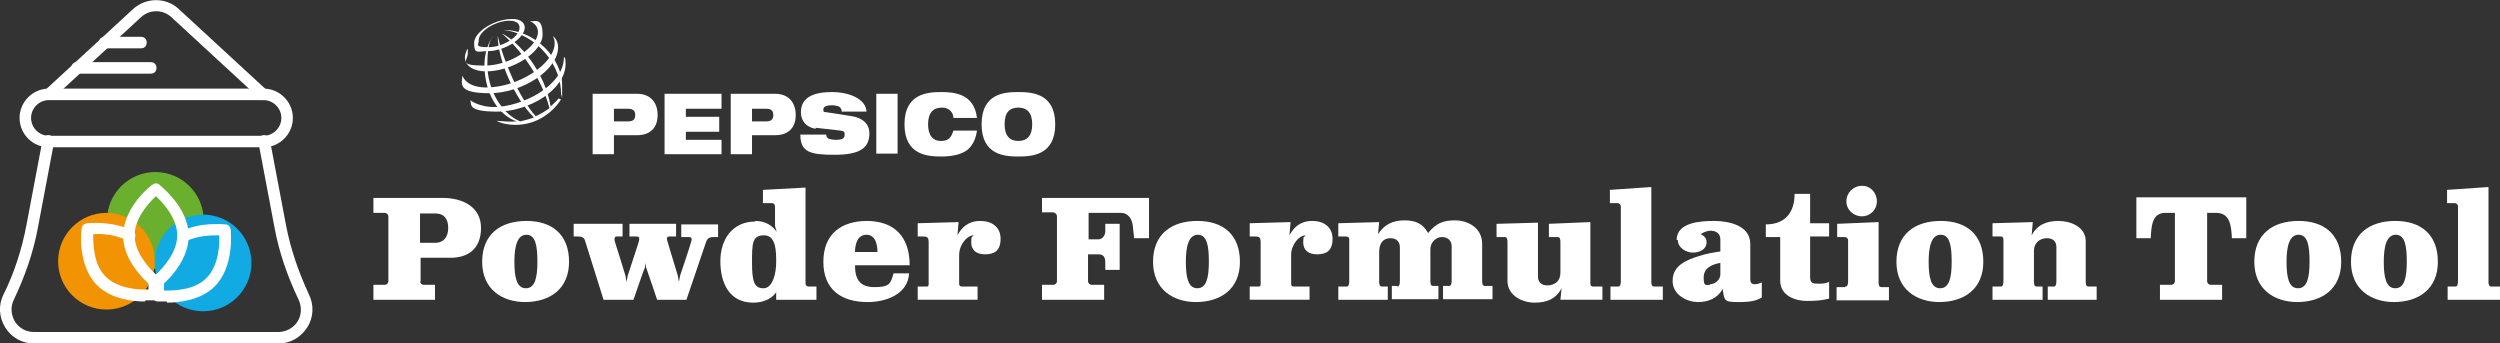
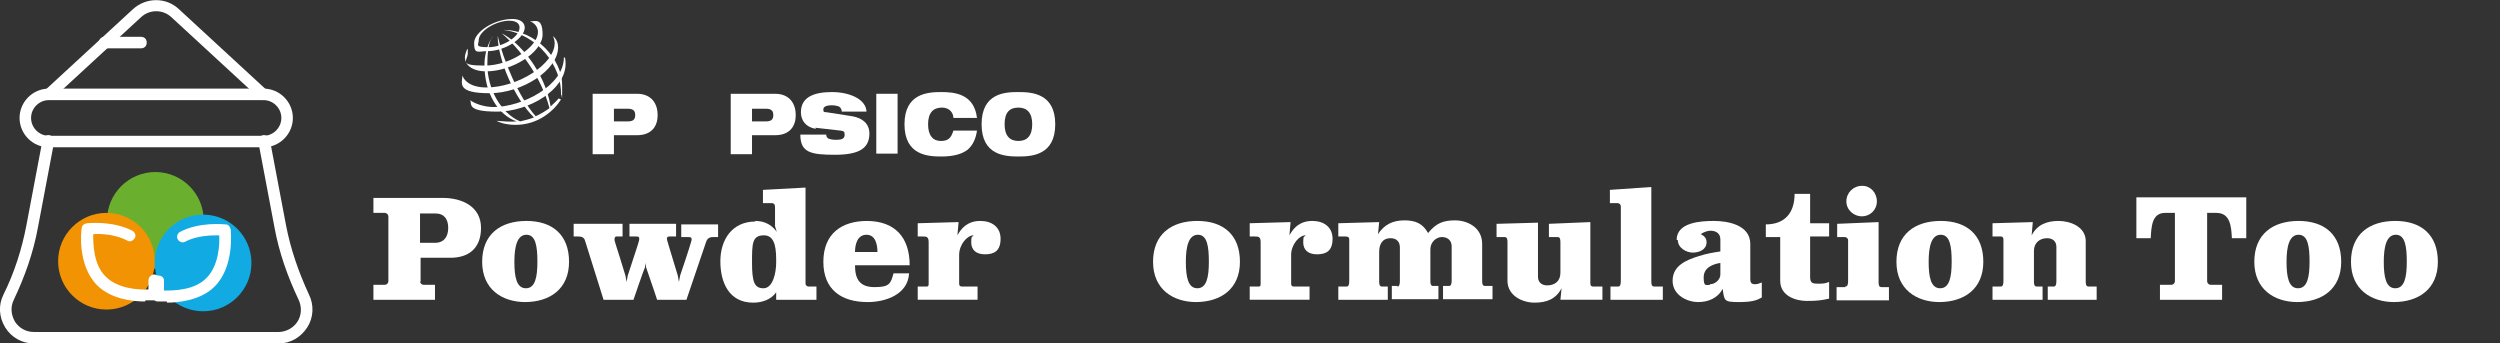
<svg xmlns="http://www.w3.org/2000/svg" id="Layer_1" data-name="Layer 1" version="1.1" viewBox="0 0 434.5 59.7">
  <rect x="0" y="0" width="434.5" height="59.7" fill="#333333" stroke="none" />
  <defs>
    <style>
      .cls-1 {
        fill: #12aae3;
      }

      .cls-1, .cls-2, .cls-3, .cls-4 {
        stroke-width: 0px;
      }

      .cls-2 {
        fill: #6ab02e;
      }

      .cls-3 {
        fill: #f19302;
      }

      .cls-4 {
        fill: #fff;
      }
    </style>
  </defs>
  <circle class="cls-2" cx="27" cy="38.3" r="8.4" />
  <circle class="cls-3" cx="18.5" cy="45.4" r="8.4" />
  <circle class="cls-1" cx="35.3" cy="45.7" r="8.4" />
  <g>
    <path class="cls-4" d="M97.5,16.5c.2-5-4.1-10.6-10-11.3h0c5.8,0,10.2,5.3,10.2,9.5s0,1.4-.2,1.8h0ZM97.1,17.1c-.4.5-.9.9-1.4,1.4-1-6-5.4-11.2-8.5-12.7h0c3.1,2.6,6.9,7.6,8.3,13-.7.5-1.5,1-2.4,1.4-3-3.4-5.7-9.9-6.6-14h0c0,4.1,2.9,10.9,6.3,14.2-.7.3-1.6.5-2.4.7-3.3-1.4-5.7-5.6-5.7-9.9s.9-4.6,1-4.9h0c-.2.2-1.5,2-1.5,5,0,4.9,2.4,8.7,5.6,9.8-1.1.1-2.2,0-3.5-.1h0c.3.2,1.5.7,3.3.7,4,0,6.7-2.5,7.9-4.4h0Z" />
    <path class="cls-4" d="M89,3.3c-3,0-6.6,2.2-6.6,4.2s.7,1.4,2.2,1.4c3.4,0,6.6-2.4,6.6-4.1,0-.9-.8-1.5-2.1-1.5M90.3,4.8c0,1.6-2.9,3.4-5.4,3.4s-1.7-.4-1.7-1.2c0-1.6,3-3.4,5.3-3.4,1.5,0,1.8.7,1.8,1.2" />
    <path class="cls-4" d="M81.2,8.5c0,.1-.4.8-.4,1.5,0,1.3,1.3,2.4,3.7,2.4,4.5,0,9.8-3.3,9.8-6.4s-1.4-2.2-2.2-2.3h0c.3.1,1.4.6,1.4,1.9,0,2.4-4.6,5.8-9.3,5.8s-2.9-.9-2.9-2.1,0-.7,0-.7h0Z" />
    <path class="cls-4" d="M96.1,6.3c.1,0,.9.7.9,1.9,0,4-6.3,8-11.9,8s-4.9-1.6-4.7-3.1h0c.1.7,1.2,2.1,4.1,2.1,5.6,0,11.9-4.1,11.9-7.7,0-.6-.2-1-.3-1.2h0Z" />
    <path class="cls-4" d="M98.2,10c0,0,.1.5.1,1.1,0,4.5-6.4,8.3-11.9,8.3s-4.3-1.4-4.7-2h0c.8.6,2.4,1.2,4.1,1.2,4.9,0,12.2-3.7,12.2-8.6h0Z" />
    <path class="cls-4" d="M106.7,18.9h2.4c.9,0,1.3.3,1.3,1.1s-.4,1.1-1.3,1.1h-2.4v-2.2ZM103,26.8h3.7v-3.3h4c2.6,0,3.6-1.6,3.6-3.5s-1-3.7-3.6-3.7h-7.7v10.4Z" />
-     <polygon class="cls-4" points="115.5 16.3 125.4 16.3 125.4 18.9 119.2 18.9 119.2 20.3 125 20.3 125 22.9 119.2 22.9 119.2 24.3 125.4 24.3 125.4 26.8 115.5 26.8 115.5 16.3" />
    <path class="cls-4" d="M130.7,18.9h2.4c.9,0,1.3.3,1.3,1.1s-.4,1.1-1.3,1.1h-2.4v-2.2ZM127,26.8h3.7v-3.3h4c2.6,0,3.6-1.6,3.6-3.5s-1-3.7-3.6-3.7h-7.7v10.4h0Z" />
    <path class="cls-4" d="M141.8,22.4c-1.8-.3-2.6-1.5-2.6-2.9,0-2.7,2.4-3.5,5.4-3.5s5.9,1.2,6,3.4h-4.3c0-.4-.2-.7-.5-.9-.3-.1-.7-.2-1.2-.2-1.1,0-1.5.3-1.5.7s0,.5.5.5l4.5.7c1.8.3,3,1.3,3,3,0,2.6-1.8,3.7-6,3.7s-6-.4-6-3.5h4.5c0,.3.1.5.4.7.3.1.7.2,1.3.2,1.2,0,1.5-.3,1.5-.9s-.2-.6-.7-.7l-4.4-.5Z" />
    <rect class="cls-4" x="152.3" y="16.3" width="3.7" height="10.4" />
    <path class="cls-4" d="M169.8,22.7c-.2,1.4-.7,2.5-1.6,3.3-.9.7-2.3,1.2-4.6,1.2s-6.4-.2-6.4-5.6,4.1-5.6,6.4-5.6,5.7.3,6.2,4.5h-4.1c0-.7-.5-1.8-2-1.8s-2.4.9-2.4,2.9.9,2.9,2.2,2.9,1.8-.5,2.2-1.8h4.1Z" />
    <path class="cls-4" d="M174.6,21.6c0-2.1.9-2.9,2.4-2.9s2.4.9,2.4,2.9-.9,2.9-2.4,2.9-2.4-.9-2.4-2.9M170.6,21.6c0,5.4,4.1,5.6,6.4,5.6s6.4-.2,6.4-5.6-4.1-5.6-6.4-5.6c-2.2,0-6.4.1-6.4,5.6" />
  </g>
  <path class="cls-4" d="M24.5,8.4h-6.3c-.6,0-1-.4-1-1s.4-1,1-1h6.3c.6,0,1,.4,1,1s-.4,1-1,1Z" />
  <g>
    <path class="cls-4" d="M45.8,25.6H8.5c-2.8,0-5.1-2.3-5.1-5.1s2.3-5.1,5.1-5.1h37.3c2.8,0,5.1,2.3,5.1,5.1s-2.3,5.1-5.1,5.1ZM8.5,17.4c-1.7,0-3.1,1.4-3.1,3.1s1.4,3.1,3.1,3.1h37.3c1.7,0,3.1-1.4,3.1-3.1s-1.4-3.1-3.1-3.1H8.5Z" />
    <path class="cls-4" d="M48.4,59.7H5.9c-2,0-3.9-1-5-2.8s-1.2-3.9-.3-5.7c1.9-3.8,3.2-7.9,4-12.1l2.8-14.8c.1-.5.6-.9,1.2-.8.5.1.9.6.8,1.2l-2.8,14.8c-.8,4.4-2.3,8.6-4.2,12.6-.6,1.2-.5,2.6.2,3.8.7,1.1,1.9,1.8,3.3,1.8h42.5c1.3,0,2.6-.7,3.3-1.8.7-1.1.8-2.5.2-3.8-1.9-4-3.4-8.2-4.2-12.6l-2.8-14.8c-.1-.5.3-1.1.8-1.2.5-.1,1.1.3,1.2.8l2.8,14.8c.8,4.2,2.2,8.2,4,12.1.9,1.8.8,4-.3,5.7s-2.9,2.8-5,2.8Z" />
    <path class="cls-4" d="M45.8,17.4c-.2,0-.5,0-.7-.3L29.8,3c-1.5-1.4-3.8-1.4-5.3,0l-15.3,14.1c-.4.4-1,.3-1.4,0-.4-.4-.3-1,0-1.4L23.1,1.6c2.3-2.1,5.8-2.1,8,0l15.3,14.1c.4.4.4,1,0,1.4-.2.2-.5.3-.7.3Z" />
    <path class="cls-4" d="M25.2,52.4c-2.1,0-5.9-.4-8.3-2.8-3.5-3.5-2.8-9.6-2.7-9.9,0-.5.4-.8.9-.9.2,0,4.4-.5,7.9,1.3.5.3.7.9.4,1.3-.3.5-.9.7-1.3.4-2.1-1.1-4.6-1.2-5.9-1.1,0,1.6,0,5.3,2.2,7.4,2.1,2.1,5.8,2.3,7.4,2.2,0-.4,0-.9,0-1.5,0-.6.4-1,.9-1.1.6,0,1,.4,1.1.9.1,1.6,0,2.7,0,2.7,0,.5-.4.8-.9.9,0,0-.7,0-1.6,0ZM26.7,51.3h0,0Z" />
    <path class="cls-4" d="M29,52.4c-.9,0-1.5,0-1.6,0-.5,0-.8-.4-.9-.9,0,0-.1-1.2,0-2.7,0-.6.5-1,1.1-.9.6,0,1,.5.9,1.1,0,.6,0,1.1,0,1.5,1.6,0,5.3,0,7.4-2.2,2.1-2.1,2.3-5.8,2.2-7.4-1.3,0-3.8,0-5.9,1.1-.5.3-1.1,0-1.3-.4-.3-.5,0-1.1.4-1.3,3.4-1.8,7.7-1.3,7.9-1.3.5,0,.8.4.9.9,0,.3.7,6.4-2.8,9.9-2.4,2.4-6.2,2.8-8.3,2.8Z" />
-     <path class="cls-4" d="M27.1,50.1c-.2,0-.4,0-.6-.2-.2-.2-5.1-4-5.1-8.9s4.8-8.8,5.1-8.9c.4-.3.9-.3,1.2,0,.2.2,5.1,4,5.1,8.9s-4.8,8.8-5.1,8.9c-.2.1-.4.2-.6.2ZM27.1,34.1c-1.2,1.1-3.7,3.8-3.7,6.8s2.5,5.7,3.7,6.8c1.2-1.1,3.7-3.8,3.7-6.8s-2.5-5.7-3.7-6.8Z" />
-     <path class="cls-4" d="M26.2,12.8h-12.8c-.6,0-1-.4-1-1s.4-1,1-1h12.8c.6,0,1,.4,1,1s-.4,1-1,1Z" />
  </g>
  <g>
    <path class="cls-4" d="M73,48.9c0,.3.3.6.6.6h2v2.6h-10.7v-2.6h2c.3,0,.6-.3.6-.6v-11.3c0-.3-.3-.6-.6-.6h-2v-2.6h12.1c3.3,0,6.6,1.5,6.6,5.2s-2.3,5.2-5.3,5.2h-5.2v4.2ZM73,42.2h2.6c1.6,0,2.3-1.1,2.3-2.6s-.7-2.5-2.2-2.5h-2.7v5.1Z" />
    <path class="cls-4" d="M91.3,52.5c-4,0-7.5-2.2-7.5-7s3.2-7.1,7.7-7.1,7.4,2.4,7.4,7.1-3.3,7-7.7,7ZM91.4,50.1c1.6,0,2-1.9,2-4.6s-.3-4.7-1.9-4.7-2.1,2-2.1,4.7.4,4.6,2,4.6Z" />
    <path class="cls-4" d="M112.1,45.7v.8c-.1,0-2,5.6-2,5.6h-5.2l-3.2-10.2c-.1-.3-.2-.8-1.2-.8h-.8v-2.2h8.5v2.2h-1.1c-.1,0-.3.1-.3.5s.2.7,1.9,6.3l.2,1.1.2-1.1c1.8-5.5,2-6,2-6.4s-.2-.4-.7-.4h-1v-2.2h8.1v2.2h-1.2c-.3,0-.4.2-.4.4s.3,1.1,1.9,6.4l.2,1.1.2-1.1c1.5-4.4,2-6.1,2-6.2,0-.3,0-.5-.5-.5h-1.3v-2.2h6.4v2.2h-.9c-.9,0-1.1.6-1.2.9l-3.4,10h-5.1s-.6-1.9-1.9-5.6l-.2-.8Z" />
    <path class="cls-4" d="M131.2,38.4c1,0,2.6.2,3.8,1.9l-.3-1v-3.2c0-.5-.1-.8-.6-.8h-1.5v-2.3l7.4-.4v16.7c0,.3.3.5.5.5h1.4v2.3h-7v-1.3c-.9,1.3-2.5,1.8-4,1.8-4.2,0-5.7-3.5-5.7-7.2s2-6.9,6.1-6.9ZM130.7,45.6c0,3.4.4,4.5,2,4.5s2.2-2.6,2.2-4.5,0-4.7-2.1-4.7-2.1,1.4-2.1,4.8Z" />
    <path class="cls-4" d="M150.6,38.4c5,0,7.5,2.9,7.5,7.7h-9.5c0,2.4.8,3.8,3.4,3.8s2.8-.6,3.3-2.4h2.7c-.2,3.7-4.1,5-7.2,5-4.5,0-7.7-2.1-7.7-7s3.2-7.1,7.6-7.1ZM148.6,43.8h3.9c0-1.2-.3-3-1.9-3s-2,1.7-2,3Z" />
    <path class="cls-4" d="M161,49.8c.2,0,.4,0,.4-.4v-7.3c0-1-.4-1-1.1-1h-.8v-2.3l7.1-.2-.2,2.3c1.2-2.2,2.8-2.5,4-2.5,1.9,0,3.5,1,3.5,3.1s-1.1,2.7-2.7,2.7-2.4-.8-2.4-2.1.2-.8.4-1.2c-1.1,0-2.5,1.6-2.5,3.4v5c0,.4.2.5.5.5h2.7v2.3h-10.4v-2.3h1.4Z" />
-     <path class="cls-4" d="M191.9,49.5v2.6h-10.8v-2.6h2c.3,0,.6-.3.6-.6v-11.3c0-.4-.4-.7-.7-.7h-1.9v-2.5h18.6v7h-2.6c0-.4-.2-1.7-.2-2-.1-1.2-.7-2.4-2.1-2.4h-5.6v4.6h1.7c.7,0,1.2-.7,1.2-1.4v-1.3h2.5v8h-2.5v-1.3c0-1.1-.5-1.4-1.2-1.4h-1.8v4.7c0,.3.3.6.6.6h2Z" />
    <path class="cls-4" d="M207.9,52.5c-4,0-7.5-2.2-7.5-7s3.2-7.1,7.7-7.1,7.4,2.4,7.4,7.1-3.3,7-7.7,7ZM208.1,50.1c1.6,0,2-1.9,2-4.6s-.3-4.7-1.9-4.7-2.1,2-2.1,4.7.4,4.6,2,4.6Z" />
    <path class="cls-4" d="M218.7,49.8c.2,0,.4,0,.4-.4v-7.3c0-1-.4-1-1.1-1h-.8v-2.3l7.1-.2-.2,2.3c1.2-2.2,2.8-2.5,4-2.5,1.9,0,3.5,1,3.5,3.1s-1.1,2.7-2.7,2.7-2.4-.8-2.4-2.1.2-.8.4-1.2c-1.1,0-2.5,1.6-2.5,3.4v5c0,.4.2.5.5.5h2.7v2.3h-10.4v-2.3h1.4Z" />
    <path class="cls-4" d="M242.8,49.8c.2,0,.5,0,.5-1v-5.8c0-1-.6-1.6-1.6-1.6-1.5,0-2,1.1-2,2.4v5c0,.5,0,1,.5,1h1v2.3h-8.6v-2.3h1.4c.2,0,.5,0,.5-1v-7.1c0-.3,0-.6-.7-.6h-1.2v-2.3l7.1-.2-.2,2.1c1.1-1.7,2.6-2.4,4.6-2.4s3.2.6,4.1,2.2c1.4-1.7,2.6-2.2,4.7-2.2s4.7,1.2,4.7,4.1v6.3c0,.5,0,1,.5,1h1.3v2.3h-8.6v-2.3h1c.2,0,.5,0,.5-1v-5.9c0-1-.7-1.6-1.7-1.6s-2,.9-2,2.1v5.4c0,.5,0,1,.5,1h.9v2.3h-8.1v-2.3h1Z" />
    <path class="cls-4" d="M260.2,38.9l7.1-.2v9.4c0,1,.7,1.5,1.6,1.5,1.4,0,2.3-.8,2.3-2.2v-5.2c0-.5,0-1-.5-1h-1.5v-2.3l7.2-.3v10.6c0,.5.2.6.5.6h1.6v2.3h-7.3l.2-2c-1,1.9-2.6,2.5-4.7,2.5s-4.7-1.2-4.7-3.8v-6.6c0-.5,0-1-.5-1h-1.4v-2.3Z" />
    <path class="cls-4" d="M281.2,49.8c.2,0,.5,0,.5-1v-12.9c0-.4-.3-.6-.6-.6h-1.3v-2.3l7.2-.5v16.3c0,.5,0,1,.5,1h1.5v2.3h-9.1v-2.3h1.3Z" />
    <path class="cls-4" d="M291.4,41.7c0-3.1,4.3-3.3,6.5-3.3s6.3.6,6.3,4v6.1c0,.6.2.9.8.9s.8-.2,1.2-.3v2.6c-.6.3-1.2.8-3.9.8s-2.6-.2-2.9-2.3c-.9,1.7-2.6,2.3-4.3,2.3s-4.4-1.1-4.4-3.7,2.3-3.6,4.6-4.3c1.2-.4,2.4-.6,3.7-.8v-2.1c0-1.2-1-1.5-1.7-1.5s-1.5.4-1.7.6c.6.3,1,.7,1,1.4,0,1.3-1.3,1.8-2.4,1.8s-2.6-.8-2.6-2.2ZM297.2,49.4c.9,0,1.8-.8,1.8-1.7v-2c-1.3.2-2.9.8-2.9,2.5s.4,1.3,1.1,1.3Z" />
    <path class="cls-4" d="M309.4,48.9v-7.7h-2.5v-2.2c3.2,0,5-1.9,5-5.3h2.7v5.1h3.3v2.3h-3.3v7c0,1,.3,1.2,1.3,1.2s1.2,0,2-.3v2.9c-1.3.3-2.1.4-3.9.4s-4.6-.8-4.6-3.5Z" />
    <path class="cls-4" d="M320.7,49.8c.2,0,.5,0,.5-1v-7c0-.4-.3-.6-.6-.6h-1.3v-2.3l7.2-.3v10.3c0,.5,0,1,.5,1h1.3v2.3h-9.1v-2.3h1.5ZM323.7,32.3c1.4,0,2.5,1.2,2.5,2.7s-1.2,2.6-2.6,2.6-2.7-1.1-2.7-2.6,1.2-2.7,2.7-2.7Z" />
    <path class="cls-4" d="M337.1,52.5c-4,0-7.5-2.2-7.5-7s3.2-7.1,7.7-7.1,7.4,2.4,7.4,7.1-3.3,7-7.7,7ZM337.2,50.1c1.6,0,2-1.9,2-4.6s-.3-4.7-1.9-4.7-2.1,2-2.1,4.7.4,4.6,2,4.6Z" />
    <path class="cls-4" d="M356.9,49.8c.2,0,.5,0,.5-1v-5.9c0-1-.7-1.5-1.6-1.5-1.3,0-2.3.8-2.3,2.2v5.2c0,.5,0,1,.5,1h1v2.3h-8.7v-2.3h1.4c.2,0,.5,0,.5-1v-7.1c0-.5-.2-.6-.5-.6h-1.4v-2.3l7-.2-.2,2.3c1-1.9,2.7-2.5,4.7-2.5s4.7,1,4.7,3.5v6.9c0,.5,0,1,.5,1h1.4v2.3h-8.5v-2.3h1Z" />
    <path class="cls-4" d="M383.6,48.9c0,.3.3.6.6.6h2v2.6h-10.8v-2.6h2c.3,0,.6-.3.6-.6v-11.9h-1.7c-2.3,0-2.4,2.4-2.5,4.4h-2.5v-7.1h19.1v7.1h-2.5c-.1-2.1-.3-4.4-2.7-4.4h-1.6v11.9Z" />
    <path class="cls-4" d="M399.3,52.5c-4,0-7.5-2.2-7.5-7s3.2-7.1,7.7-7.1,7.4,2.4,7.4,7.1-3.3,7-7.7,7ZM399.4,50.1c1.6,0,2-1.9,2-4.6s-.3-4.7-1.9-4.7-2.1,2-2.1,4.7.4,4.6,2,4.6Z" />
    <path class="cls-4" d="M416.1,52.5c-4,0-7.5-2.2-7.5-7s3.2-7.1,7.7-7.1,7.4,2.4,7.4,7.1-3.3,7-7.7,7ZM416.3,50.1c1.6,0,2-1.9,2-4.6s-.3-4.7-1.9-4.7-2.1,2-2.1,4.7.4,4.6,2,4.6Z" />
-     <path class="cls-4" d="M426.7,49.8c.2,0,.5,0,.5-1v-12.9c0-.4-.3-.6-.6-.6h-1.3v-2.3l7.2-.5v16.3c0,.5,0,1,.5,1h1.5v2.3h-9.1v-2.3h1.3Z" />
  </g>
</svg>